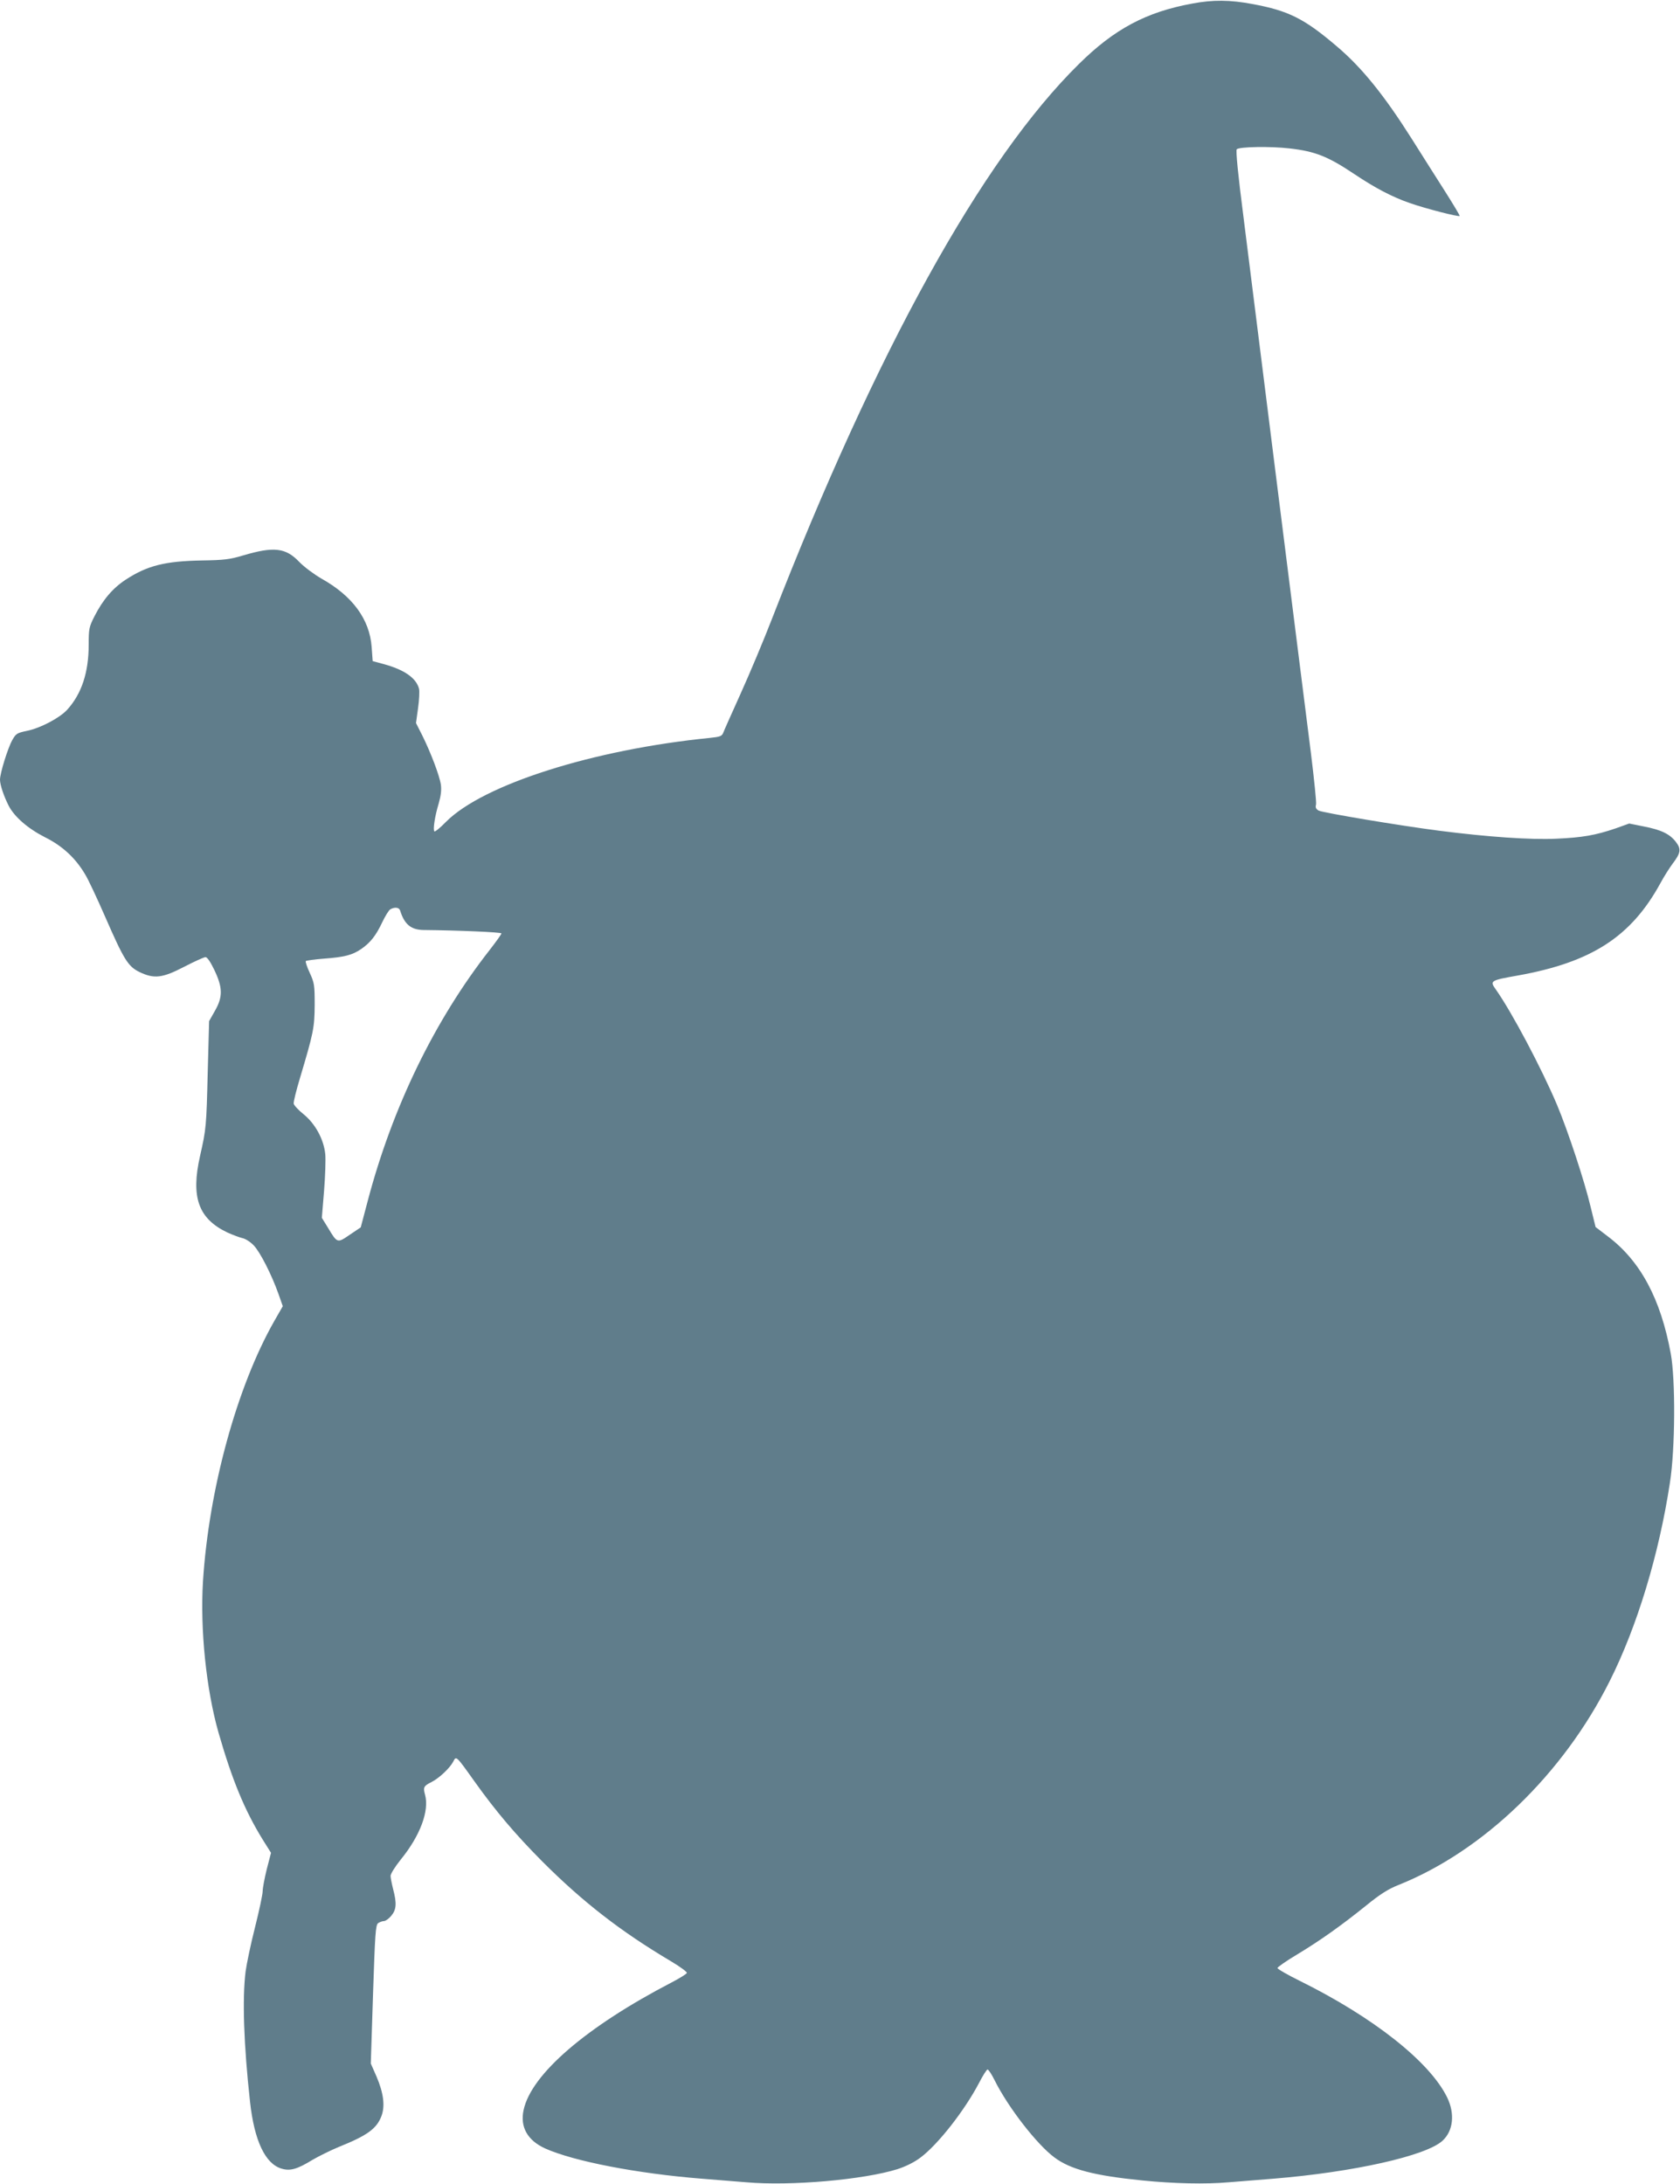
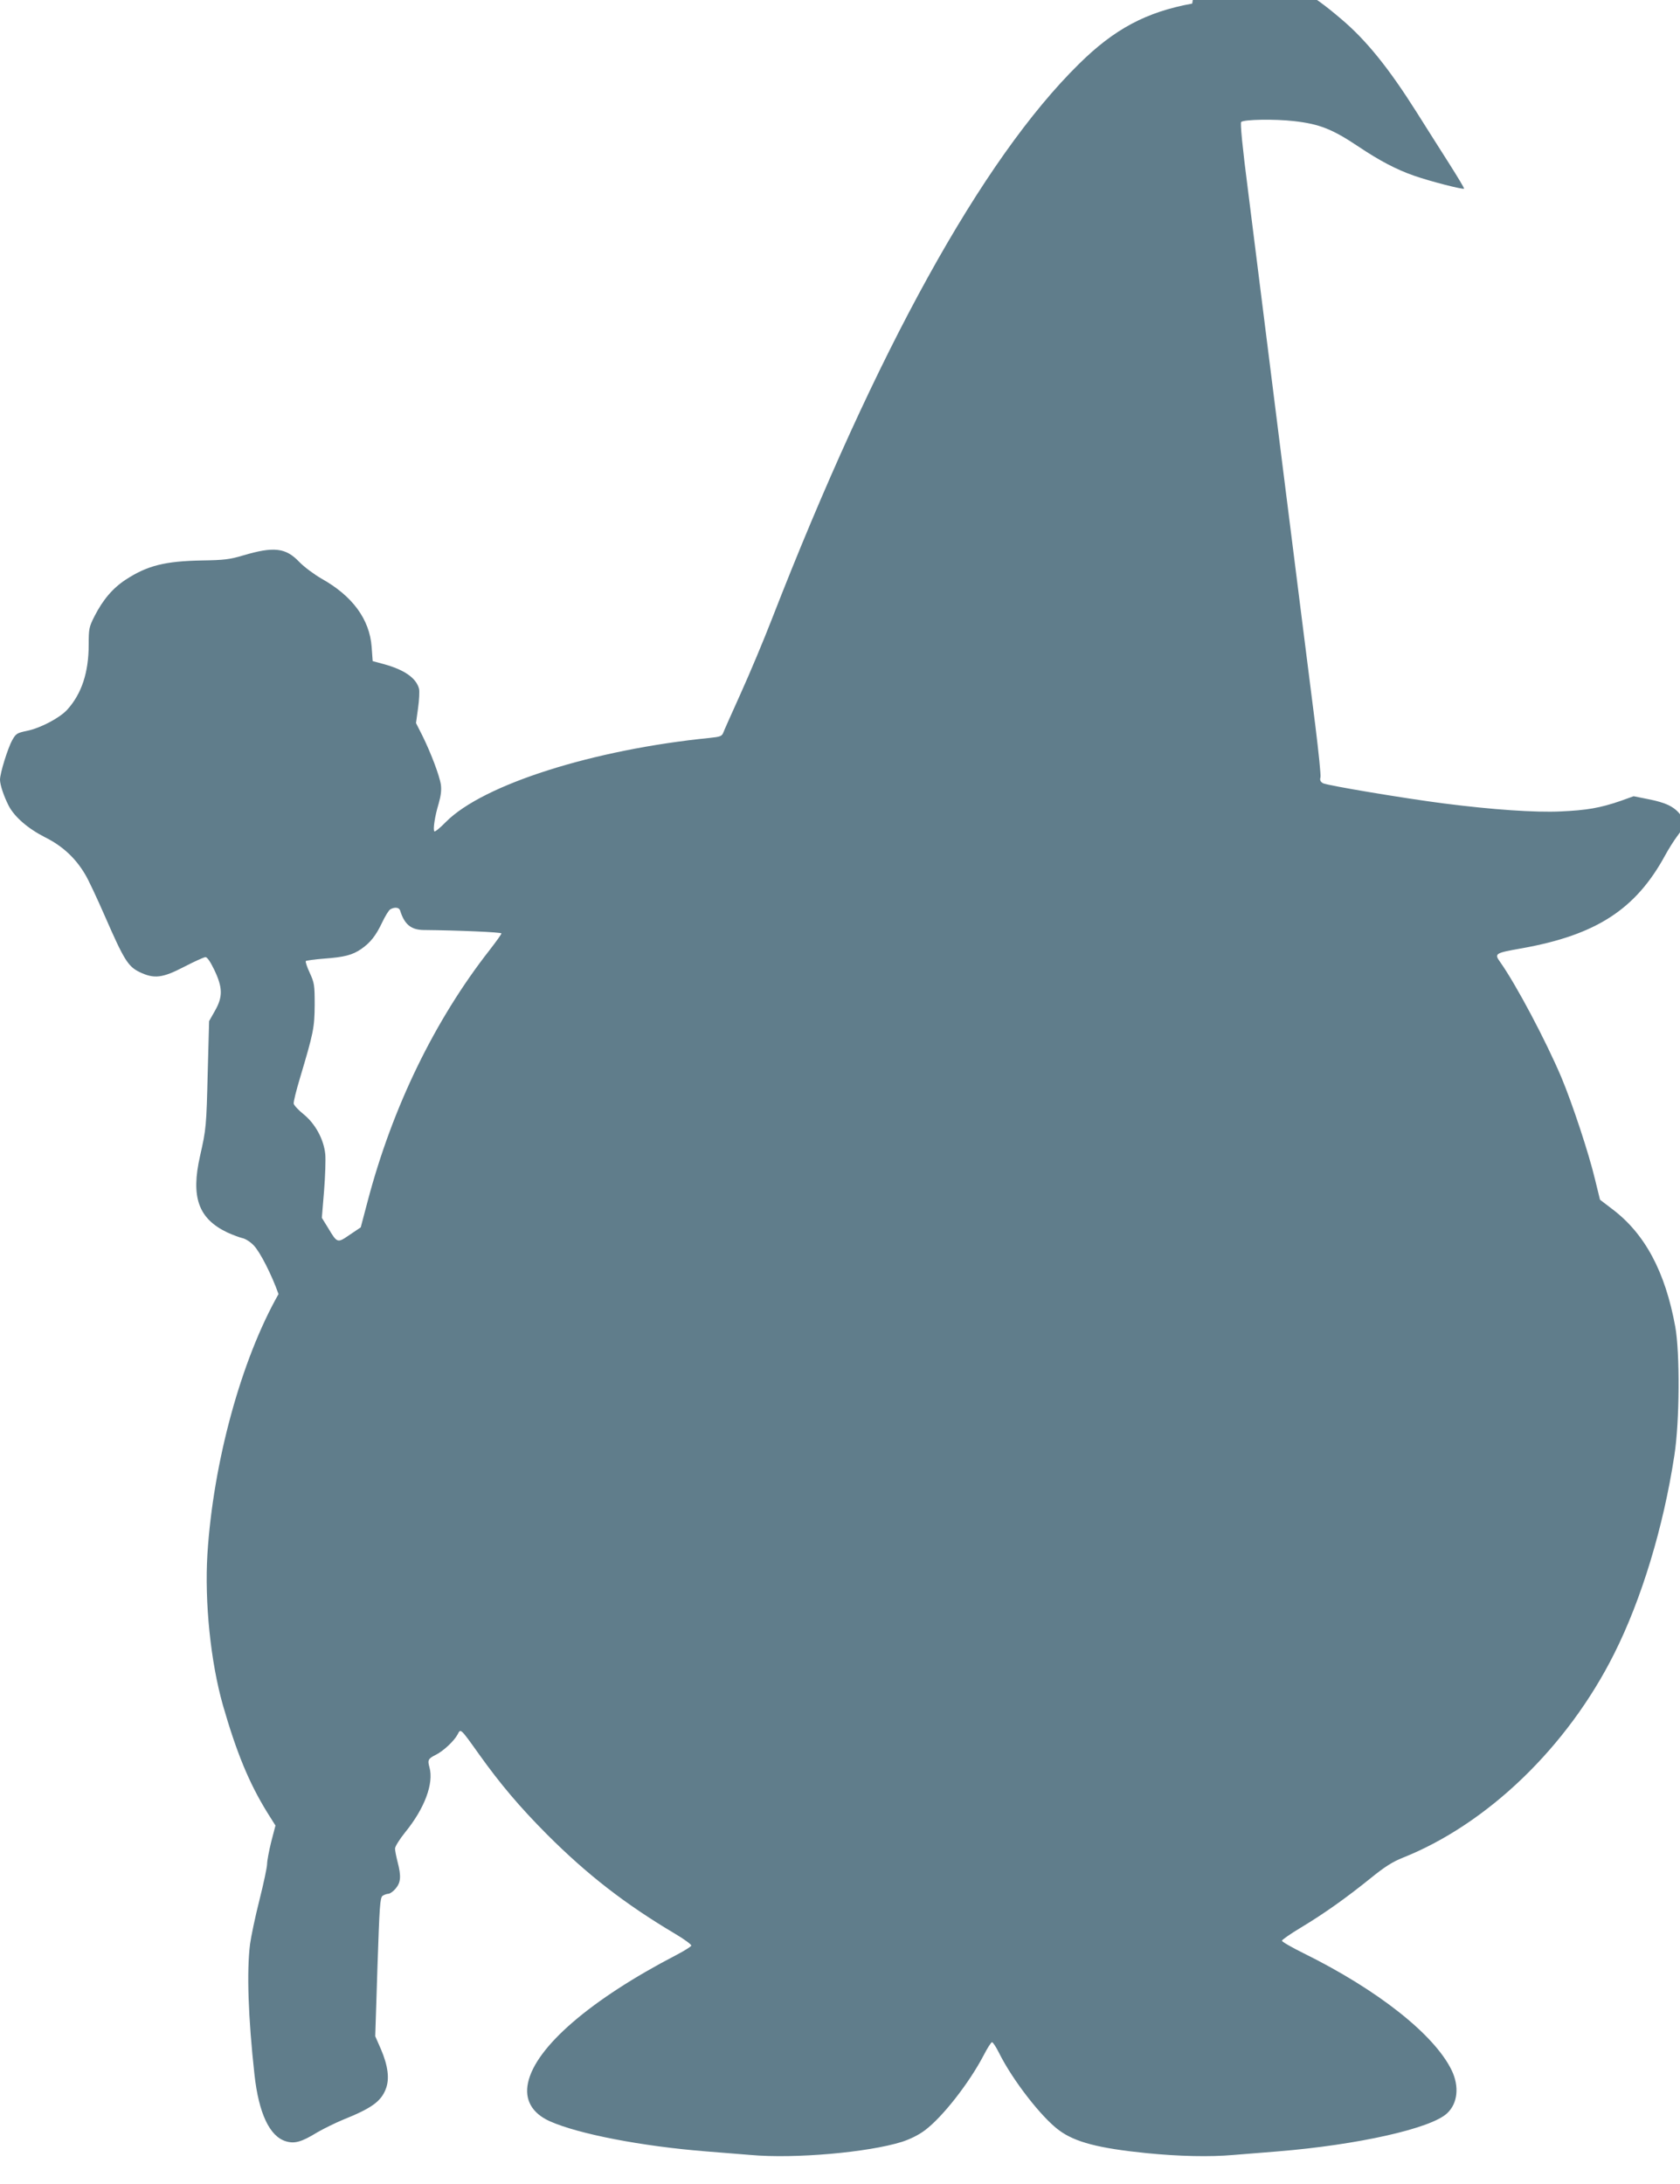
<svg xmlns="http://www.w3.org/2000/svg" version="1.0" width="985pt" height="1280pt" viewBox="0 0 985 1280" preserveAspectRatio="xMidYMid meet">
  <g transform="translate(0,1280) scale(0.1,-0.1)" fill="#607d8b" stroke="none">
-     <path d="M6990 12779 c-269 -49 -457 -149 -665 -355 -568 -559 -1187 -1679 -1800 -3254 -48 -124 -130 -319 -182 -434 -52 -116 -99 -220 -103 -232 -8 -19 -19 -23 -77 -29 -684 -68 -1330 -273 -1548 -492 -34 -35 -65 -60 -68 -56 -10 9 3 91 25 163 13 46 17 78 13 110 -8 54 -59 188 -109 289 l-37 73 12 87 c7 48 9 99 6 113 -16 64 -87 113 -209 146 l-63 17 -6 83 c-12 162 -112 299 -295 401 -43 25 -101 68 -129 97 -80 84 -149 92 -331 38 -77 -23 -110 -27 -239 -29 -218 -4 -321 -30 -447 -112 -77 -50 -135 -119 -184 -215 -32 -63 -34 -74 -34 -166 0 -163 -41 -288 -126 -382 -44 -48 -157 -108 -237 -124 -57 -12 -64 -16 -85 -54 -26 -46 -72 -194 -72 -232 0 -30 22 -96 51 -153 34 -65 112 -133 212 -184 103 -51 179 -122 235 -216 19 -30 71 -142 117 -247 111 -254 135 -294 202 -327 87 -42 135 -36 264 31 60 31 115 56 124 56 10 0 29 -28 52 -76 49 -103 50 -157 3 -239 l-34 -60 -8 -295 c-8 -324 -9 -336 -45 -495 -55 -242 -10 -368 160 -449 31 -14 71 -29 88 -33 17 -3 47 -22 66 -42 38 -39 106 -173 146 -286 l25 -71 -51 -89 c-219 -386 -383 -986 -417 -1525 -17 -282 19 -632 91 -885 80 -278 153 -455 259 -627 l49 -78 -25 -96 c-13 -53 -24 -111 -24 -129 0 -18 -20 -113 -45 -212 -25 -98 -49 -214 -55 -258 -20 -160 -11 -429 26 -765 25 -227 89 -363 185 -391 50 -15 91 -4 182 52 38 22 107 56 153 75 167 67 222 107 250 180 23 59 13 136 -29 234 l-33 75 13 405 c12 358 15 406 30 418 9 6 25 12 34 12 9 0 29 14 43 31 30 36 33 72 11 156 -8 31 -15 67 -15 78 0 12 27 55 60 96 114 140 168 286 142 380 -12 43 -8 51 38 74 44 22 107 81 127 119 18 35 15 39 124 -114 127 -178 241 -312 399 -471 236 -236 458 -409 753 -584 54 -32 96 -63 94 -69 -2 -6 -42 -31 -88 -55 -501 -260 -824 -538 -869 -748 -22 -100 23 -179 127 -226 168 -75 539 -147 918 -177 72 -6 189 -15 261 -21 259 -23 688 15 886 77 49 16 98 40 135 68 104 78 259 277 343 437 22 43 45 79 50 79 6 0 24 -28 41 -62 80 -161 250 -379 352 -454 94 -70 234 -106 512 -134 188 -19 373 -23 509 -11 72 6 190 15 261 21 468 38 898 134 993 223 63 58 73 158 27 253 -102 209 -432 470 -867 685 -71 35 -128 68 -128 74 0 5 51 41 113 78 138 83 264 173 408 289 81 66 129 96 187 119 497 198 966 649 1240 1196 160 318 289 742 353 1163 31 198 33 602 5 755 -59 322 -178 544 -369 688 l-72 55 -29 118 c-36 152 -133 445 -197 598 -91 215 -265 544 -360 678 -35 49 -30 52 129 80 435 78 666 228 838 543 21 39 53 89 71 113 47 62 51 85 19 127 -36 47 -86 71 -189 91 l-85 17 -78 -28 c-120 -41 -196 -54 -349 -61 -151 -7 -399 10 -688 47 -233 30 -680 105 -706 118 -15 9 -20 18 -15 35 3 12 -11 148 -30 302 -20 153 -105 835 -191 1514 -85 679 -177 1411 -204 1625 -33 255 -46 393 -40 400 15 15 198 18 310 5 150 -17 225 -47 379 -150 121 -81 221 -134 325 -170 94 -33 286 -82 293 -76 2 3 -38 69 -88 148 -50 79 -137 215 -192 303 -162 256 -293 419 -441 544 -190 162 -282 208 -492 247 -132 25 -234 26 -355 3z m-4644 -5316 c25 -81 64 -113 137 -114 207 -2 457 -13 457 -20 0 -5 -31 -48 -69 -97 -322 -411 -570 -921 -715 -1471 l-41 -155 -64 -43 c-73 -50 -73 -51 -127 39 l-37 60 13 158 c7 86 10 184 7 216 -9 86 -58 177 -127 233 -30 24 -56 52 -58 62 -2 10 15 78 37 151 79 265 85 293 86 428 0 117 -2 129 -29 188 -16 34 -26 65 -23 69 4 3 51 10 105 14 122 9 167 21 219 56 55 38 87 79 124 157 17 36 38 70 47 76 26 15 52 12 58 -7z" />
+     <path d="M6990 12779 c-269 -49 -457 -149 -665 -355 -568 -559 -1187 -1679 -1800 -3254 -48 -124 -130 -319 -182 -434 -52 -116 -99 -220 -103 -232 -8 -19 -19 -23 -77 -29 -684 -68 -1330 -273 -1548 -492 -34 -35 -65 -60 -68 -56 -10 9 3 91 25 163 13 46 17 78 13 110 -8 54 -59 188 -109 289 l-37 73 12 87 c7 48 9 99 6 113 -16 64 -87 113 -209 146 l-63 17 -6 83 c-12 162 -112 299 -295 401 -43 25 -101 68 -129 97 -80 84 -149 92 -331 38 -77 -23 -110 -27 -239 -29 -218 -4 -321 -30 -447 -112 -77 -50 -135 -119 -184 -215 -32 -63 -34 -74 -34 -166 0 -163 -41 -288 -126 -382 -44 -48 -157 -108 -237 -124 -57 -12 -64 -16 -85 -54 -26 -46 -72 -194 -72 -232 0 -30 22 -96 51 -153 34 -65 112 -133 212 -184 103 -51 179 -122 235 -216 19 -30 71 -142 117 -247 111 -254 135 -294 202 -327 87 -42 135 -36 264 31 60 31 115 56 124 56 10 0 29 -28 52 -76 49 -103 50 -157 3 -239 l-34 -60 -8 -295 c-8 -324 -9 -336 -45 -495 -55 -242 -10 -368 160 -449 31 -14 71 -29 88 -33 17 -3 47 -22 66 -42 38 -39 106 -173 146 -286 c-219 -386 -383 -986 -417 -1525 -17 -282 19 -632 91 -885 80 -278 153 -455 259 -627 l49 -78 -25 -96 c-13 -53 -24 -111 -24 -129 0 -18 -20 -113 -45 -212 -25 -98 -49 -214 -55 -258 -20 -160 -11 -429 26 -765 25 -227 89 -363 185 -391 50 -15 91 -4 182 52 38 22 107 56 153 75 167 67 222 107 250 180 23 59 13 136 -29 234 l-33 75 13 405 c12 358 15 406 30 418 9 6 25 12 34 12 9 0 29 14 43 31 30 36 33 72 11 156 -8 31 -15 67 -15 78 0 12 27 55 60 96 114 140 168 286 142 380 -12 43 -8 51 38 74 44 22 107 81 127 119 18 35 15 39 124 -114 127 -178 241 -312 399 -471 236 -236 458 -409 753 -584 54 -32 96 -63 94 -69 -2 -6 -42 -31 -88 -55 -501 -260 -824 -538 -869 -748 -22 -100 23 -179 127 -226 168 -75 539 -147 918 -177 72 -6 189 -15 261 -21 259 -23 688 15 886 77 49 16 98 40 135 68 104 78 259 277 343 437 22 43 45 79 50 79 6 0 24 -28 41 -62 80 -161 250 -379 352 -454 94 -70 234 -106 512 -134 188 -19 373 -23 509 -11 72 6 190 15 261 21 468 38 898 134 993 223 63 58 73 158 27 253 -102 209 -432 470 -867 685 -71 35 -128 68 -128 74 0 5 51 41 113 78 138 83 264 173 408 289 81 66 129 96 187 119 497 198 966 649 1240 1196 160 318 289 742 353 1163 31 198 33 602 5 755 -59 322 -178 544 -369 688 l-72 55 -29 118 c-36 152 -133 445 -197 598 -91 215 -265 544 -360 678 -35 49 -30 52 129 80 435 78 666 228 838 543 21 39 53 89 71 113 47 62 51 85 19 127 -36 47 -86 71 -189 91 l-85 17 -78 -28 c-120 -41 -196 -54 -349 -61 -151 -7 -399 10 -688 47 -233 30 -680 105 -706 118 -15 9 -20 18 -15 35 3 12 -11 148 -30 302 -20 153 -105 835 -191 1514 -85 679 -177 1411 -204 1625 -33 255 -46 393 -40 400 15 15 198 18 310 5 150 -17 225 -47 379 -150 121 -81 221 -134 325 -170 94 -33 286 -82 293 -76 2 3 -38 69 -88 148 -50 79 -137 215 -192 303 -162 256 -293 419 -441 544 -190 162 -282 208 -492 247 -132 25 -234 26 -355 3z m-4644 -5316 c25 -81 64 -113 137 -114 207 -2 457 -13 457 -20 0 -5 -31 -48 -69 -97 -322 -411 -570 -921 -715 -1471 l-41 -155 -64 -43 c-73 -50 -73 -51 -127 39 l-37 60 13 158 c7 86 10 184 7 216 -9 86 -58 177 -127 233 -30 24 -56 52 -58 62 -2 10 15 78 37 151 79 265 85 293 86 428 0 117 -2 129 -29 188 -16 34 -26 65 -23 69 4 3 51 10 105 14 122 9 167 21 219 56 55 38 87 79 124 157 17 36 38 70 47 76 26 15 52 12 58 -7z" />
  </g>
</svg>